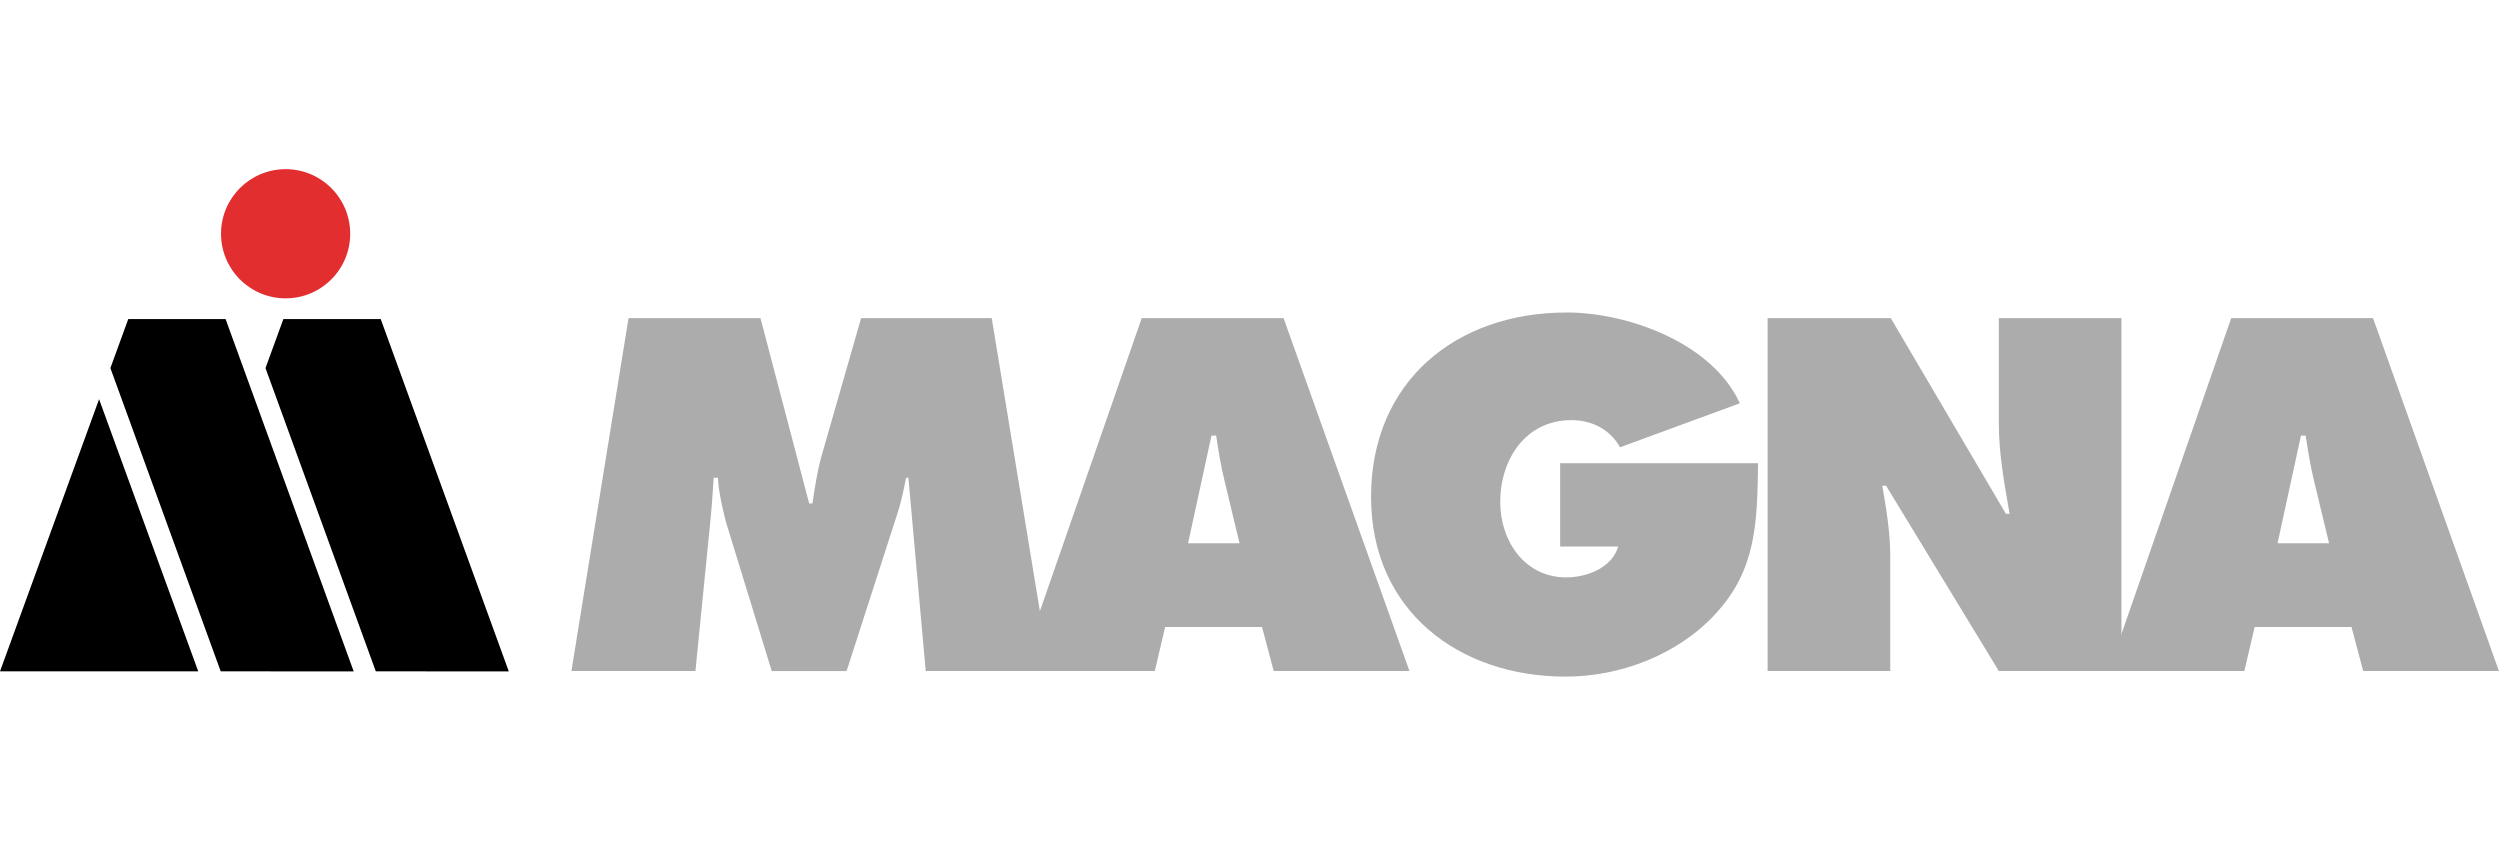
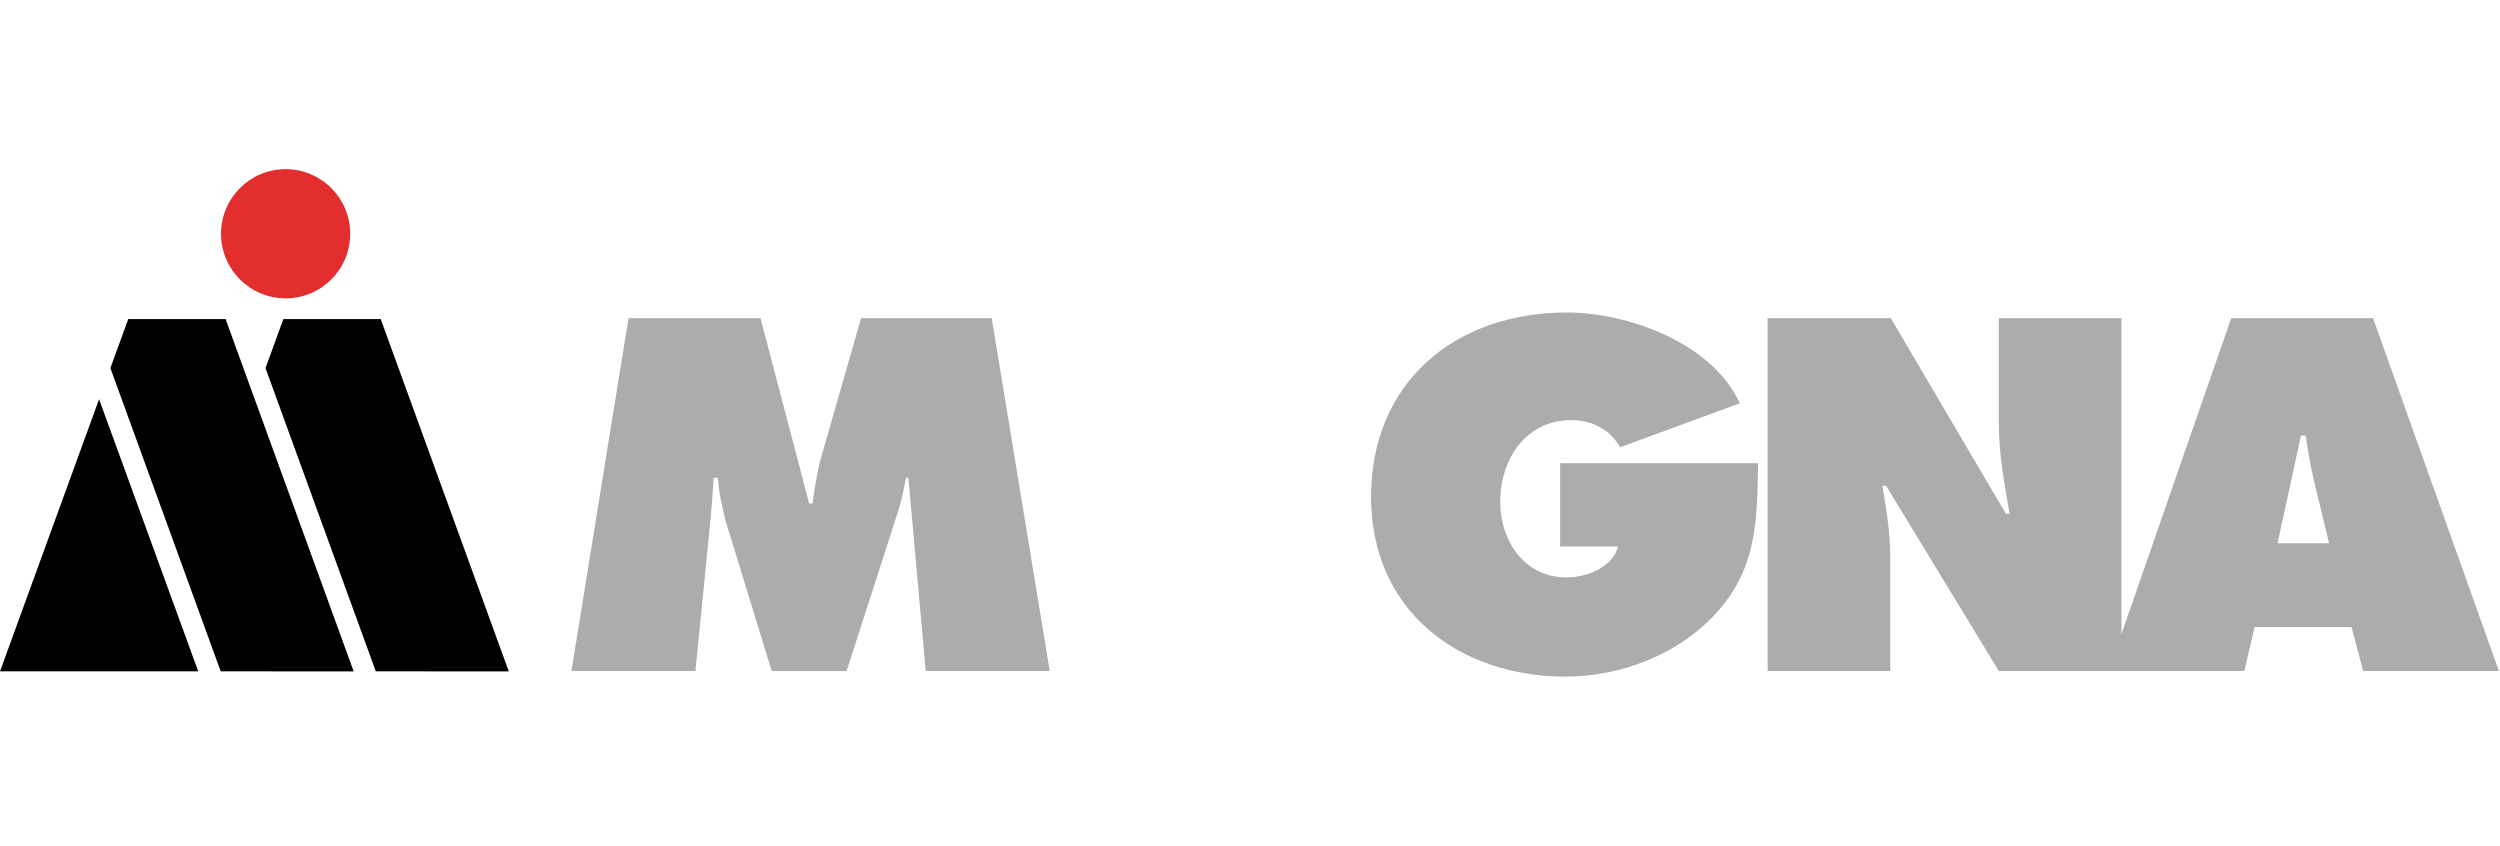
<svg xmlns="http://www.w3.org/2000/svg" id="a" width="118.234" height="40" viewBox="0 0 118.234 40">
  <defs>
    <style>
      .b {
        fill: #e22e2f;
      }

      .c {
        fill: #acacac;
      }
    </style>
  </defs>
  <path class="c" d="M29.725,15.045h6.241l2.302,8.765h.156c.111-.73.222-1.505.421-2.212l1.88-6.553h6.177l2.744,16.69h-5.865l-.82-9.141h-.11c-.11.553-.222,1.128-.399,1.66l-2.413,7.482h-3.541l-2.169-7.062c-.177-.708-.333-1.372-.377-2.08h-.199c-.044.664-.088,1.35-.154,2.013l-.709,7.128h-5.865l2.701-16.689Z" />
-   <path class="c" d="M58.622,25.692l-.708-2.944c-.177-.709-.288-1.439-.399-2.147h-.22l-1.107,5.091,2.435-0ZM54.615,31.735h-6.418l5.799-16.69h6.708l5.954,16.69h-6.42l-.552-2.081h-4.583l-.487,2.081Z" />
  <path class="c" d="M83.146,21.907c-.046,2.723-.046,5.002-2.015,7.126-1.771,1.927-4.493,2.967-7.082,2.967-5.09,0-9.207-3.143-9.207-8.5,0-5.445,4.005-8.721,9.252-8.721,2.9,0,6.884,1.439,8.189,4.294l-5.666,2.081c-.465-.841-1.327-1.284-2.302-1.284-2.168,0-3.364,1.859-3.364,3.873,0,1.836,1.151,3.564,3.121,3.564.953,0,2.17-.443,2.457-1.461h-2.744v-3.94h9.363Z" />
  <path class="c" d="M83.599,15.045h5.822l5.444,9.253h.176c-.243-1.395-.509-2.834-.509-4.25v-5.003h5.799v16.69h-5.799l-5.334-8.765h-.177c.198,1.15.376,2.235.376,3.343v5.422h-5.8V15.045h0Z" />
  <path class="c" d="M110.15,25.692l-.709-2.944c-.177-.709-.287-1.439-.399-2.147h-.221l-1.107,5.091,2.435-0ZM106.143,31.735h-6.419l5.798-16.69h6.707l5.954,16.69h-6.419l-.553-2.081h-4.581l-.487,2.081Z" />
  <polygon points="17.773 31.751 24.062 31.752 18.006 15.09 13.402 15.089 12.556 17.408 17.773 31.751" />
  <path class="b" d="M13.508,8c-1.687,0-3.055,1.367-3.055,3.056,0,1.686,1.368,3.054,3.055,3.054,1.687,0,3.054-1.368,3.054-3.055,0-1.688-1.367-3.055-3.054-3.055" />
  <polygon points="0 31.751 9.375 31.75 4.686 18.88 0 31.751" />
  <polygon points="10.438 31.751 16.727 31.752 10.669 15.09 6.066 15.089 5.221 17.408 10.438 31.751" />
</svg>